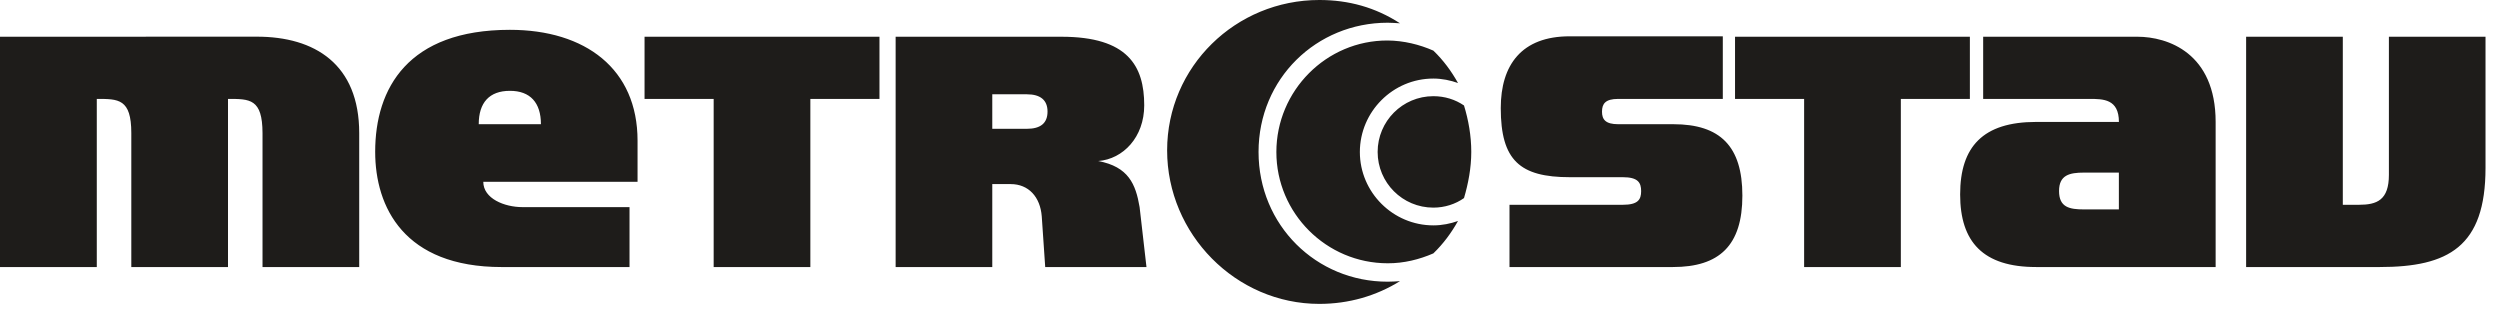
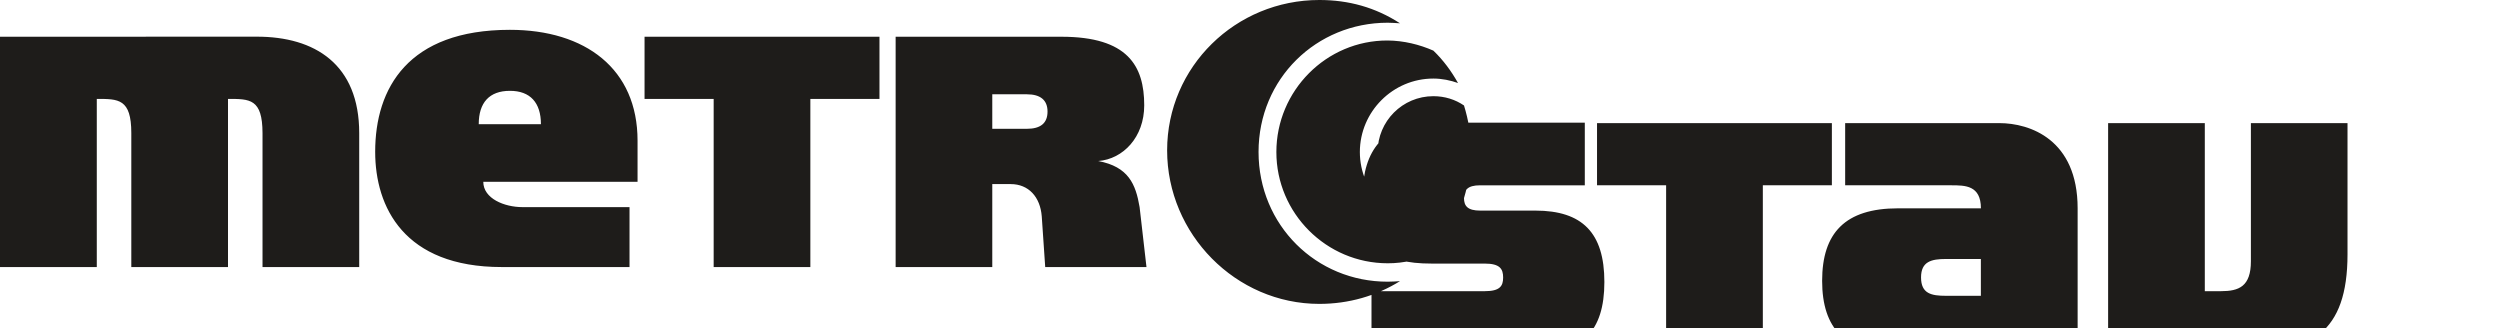
<svg xmlns="http://www.w3.org/2000/svg" width="99" height="13" viewBox="0 0 99 13" version="1.1" xml:space="preserve" style="fill-rule:evenodd;clip-rule:evenodd;stroke-linejoin:round;stroke-miterlimit:1.414;">
-   <path d="M10.396,10.575l3.829,0l0,-5.305c0,-2.722 -1.753,-3.823 -4.067,-3.818l-10.158,0.003l0,9.12l3.833,0l0,-6.658c0.855,0 1.367,-0.011 1.367,1.353l0,5.305l3.829,0l0,-6.658c0.861,0 1.364,-0.011 1.367,1.353l0,5.305Zm8.562,-5.656c0,-0.853 0.418,-1.322 1.233,-1.322c0.806,-0.002 1.23,0.469 1.23,1.322l-2.463,0Zm0.18,2.279l6.109,0l0,-1.631c0,-2.836 -2.062,-4.386 -5.056,-4.386c-4.03,0 -5.334,2.308 -5.334,4.83c0,2.191 1.144,4.564 5.01,4.564l5.062,0l0,-2.373l-4.241,0c-0.712,0 -1.55,-0.338 -1.55,-1.004m12.952,-3.281l2.737,0l0,-2.462l-9.303,0l0,2.462l2.737,0l0,6.658l3.829,0l0,-6.658Zm9.392,0.501c0,0.46 -0.275,0.683 -0.821,0.683l-1.367,0l0,-1.367l1.367,0c0.546,0 0.821,0.235 0.821,0.684m2.007,1.959c0.989,-0.077 1.822,-0.946 1.822,-2.205c0,-1.564 -0.652,-2.717 -3.28,-2.717l-6.564,0l0,9.12l3.827,0l0,-3.285l0.729,0c0.709,0 1.17,0.508 1.23,1.277l0.137,2.008l4.01,0l-0.272,-2.373c-0.154,-0.912 -0.441,-1.599 -1.639,-1.825m11.463,-5.477c0.165,0 0.331,0.015 0.488,0.023c-0.975,-0.632 -2.036,-0.923 -3.195,-0.923c-3.31,0 -6.027,2.64 -6.027,5.954c0,3.314 2.717,6.08 6.027,6.08c1.17,0 2.257,-0.318 3.195,-0.901c-0.157,0.011 -0.309,0.022 -0.488,0.022c-2.826,0.004 -5.114,-2.236 -5.114,-5.138c0,-2.906 2.296,-5.117 5.114,-5.117m1.807,2.211c0.349,0 0.68,0.072 0.978,0.177c-0.264,-0.472 -0.578,-0.9 -0.976,-1.283c-0.555,-0.244 -1.174,-0.395 -1.809,-0.401c-2.432,-0.009 -4.408,1.991 -4.408,4.415c-0.002,2.425 1.979,4.407 4.41,4.407c0.638,0.003 1.252,-0.151 1.807,-0.392c0.398,-0.385 0.712,-0.812 0.976,-1.283c-0.298,0.105 -0.627,0.174 -0.976,0.174c-1.598,0 -2.911,-1.307 -2.911,-2.906c0.003,-1.601 1.31,-2.908 2.909,-2.908m1.215,4.733c0.169,-0.575 0.288,-1.193 0.288,-1.827c0,-0.641 -0.111,-1.262 -0.288,-1.84c-0.343,-0.234 -0.758,-0.368 -1.213,-0.368c-1.223,0 -2.207,0.993 -2.207,2.208c0,1.215 0.984,2.205 2.207,2.205c0.447,0 0.873,-0.138 1.213,-0.378m5.465,-3.421c0,-0.311 0.131,-0.506 0.638,-0.506l4.146,0l0,-2.479l-6.065,0c-1.902,0 -2.728,1.132 -2.728,2.843c0,2.07 0.758,2.736 2.734,2.736l2.096,0c0.6,0 0.729,0.209 0.729,0.552c0,0.34 -0.129,0.541 -0.729,0.541l-4.484,0l0,2.465l6.472,0c1.841,0 2.75,-0.855 2.75,-2.828c0,-1.953 -0.877,-2.828 -2.734,-2.828l-2.184,0c-0.495,0 -0.641,-0.181 -0.641,-0.496m11.834,-0.506l2.734,0l0,-2.462l-9.3,0l0,2.462l2.736,0l0,6.658l3.83,0l0,-6.658Zm6.265,3.647c0,-0.63 0.412,-0.729 0.987,-0.729l1.382,0l0,1.458l-1.382,0c-0.577,0 -0.987,-0.083 -0.987,-0.729m-0.912,3.011l7.113,0l0,-5.746c0,-2.728 -1.891,-3.374 -3.1,-3.374l-6.106,0l0,2.462l4.193,0c0.56,0 1.181,0 1.183,0.912l-3.283,0c-2.093,0 -3.005,0.976 -3.005,2.872c0,1.882 0.912,2.874 3.005,2.874m17.8,-3.924l0,-5.196l-3.826,0l0,5.468c0,1.002 -0.473,1.187 -1.188,1.187l-0.637,0l0,-6.655l-3.829,0l0,9.12l5.287,0c2.717,0 4.193,-0.801 4.193,-3.924" style="fill:#1e1c1a;fill-rule:nonzero;" />
+   <path d="M10.396,10.575l3.829,0l0,-5.305c0,-2.722 -1.753,-3.823 -4.067,-3.818l-10.158,0.003l0,9.12l3.833,0l0,-6.658c0.855,0 1.367,-0.011 1.367,1.353l0,5.305l3.829,0l0,-6.658c0.861,0 1.364,-0.011 1.367,1.353l0,5.305Zm8.562,-5.656c0,-0.853 0.418,-1.322 1.233,-1.322c0.806,-0.002 1.23,0.469 1.23,1.322l-2.463,0Zm0.18,2.279l6.109,0l0,-1.631c0,-2.836 -2.062,-4.386 -5.056,-4.386c-4.03,0 -5.334,2.308 -5.334,4.83c0,2.191 1.144,4.564 5.01,4.564l5.062,0l0,-2.373l-4.241,0c-0.712,0 -1.55,-0.338 -1.55,-1.004m12.952,-3.281l2.737,0l0,-2.462l-9.303,0l0,2.462l2.737,0l0,6.658l3.829,0l0,-6.658Zm9.392,0.501c0,0.46 -0.275,0.683 -0.821,0.683l-1.367,0l0,-1.367l1.367,0c0.546,0 0.821,0.235 0.821,0.684m2.007,1.959c0.989,-0.077 1.822,-0.946 1.822,-2.205c0,-1.564 -0.652,-2.717 -3.28,-2.717l-6.564,0l0,9.12l3.827,0l0,-3.285l0.729,0c0.709,0 1.17,0.508 1.23,1.277l0.137,2.008l4.01,0l-0.272,-2.373c-0.154,-0.912 -0.441,-1.599 -1.639,-1.825m11.463,-5.477c0.165,0 0.331,0.015 0.488,0.023c-0.975,-0.632 -2.036,-0.923 -3.195,-0.923c-3.31,0 -6.027,2.64 -6.027,5.954c0,3.314 2.717,6.08 6.027,6.08c1.17,0 2.257,-0.318 3.195,-0.901c-0.157,0.011 -0.309,0.022 -0.488,0.022c-2.826,0.004 -5.114,-2.236 -5.114,-5.138c0,-2.906 2.296,-5.117 5.114,-5.117m1.807,2.211c0.349,0 0.68,0.072 0.978,0.177c-0.264,-0.472 -0.578,-0.9 -0.976,-1.283c-0.555,-0.244 -1.174,-0.395 -1.809,-0.401c-2.432,-0.009 -4.408,1.991 -4.408,4.415c-0.002,2.425 1.979,4.407 4.41,4.407c0.638,0.003 1.252,-0.151 1.807,-0.392c0.398,-0.385 0.712,-0.812 0.976,-1.283c-0.298,0.105 -0.627,0.174 -0.976,0.174c-1.598,0 -2.911,-1.307 -2.911,-2.906c0.003,-1.601 1.31,-2.908 2.909,-2.908m1.215,4.733c0.169,-0.575 0.288,-1.193 0.288,-1.827c0,-0.641 -0.111,-1.262 -0.288,-1.84c-0.343,-0.234 -0.758,-0.368 -1.213,-0.368c-1.223,0 -2.207,0.993 -2.207,2.208c0,1.215 0.984,2.205 2.207,2.205c0.447,0 0.873,-0.138 1.213,-0.378c0,-0.311 0.131,-0.506 0.638,-0.506l4.146,0l0,-2.479l-6.065,0c-1.902,0 -2.728,1.132 -2.728,2.843c0,2.07 0.758,2.736 2.734,2.736l2.096,0c0.6,0 0.729,0.209 0.729,0.552c0,0.34 -0.129,0.541 -0.729,0.541l-4.484,0l0,2.465l6.472,0c1.841,0 2.75,-0.855 2.75,-2.828c0,-1.953 -0.877,-2.828 -2.734,-2.828l-2.184,0c-0.495,0 -0.641,-0.181 -0.641,-0.496m11.834,-0.506l2.734,0l0,-2.462l-9.3,0l0,2.462l2.736,0l0,6.658l3.83,0l0,-6.658Zm6.265,3.647c0,-0.63 0.412,-0.729 0.987,-0.729l1.382,0l0,1.458l-1.382,0c-0.577,0 -0.987,-0.083 -0.987,-0.729m-0.912,3.011l7.113,0l0,-5.746c0,-2.728 -1.891,-3.374 -3.1,-3.374l-6.106,0l0,2.462l4.193,0c0.56,0 1.181,0 1.183,0.912l-3.283,0c-2.093,0 -3.005,0.976 -3.005,2.872c0,1.882 0.912,2.874 3.005,2.874m17.8,-3.924l0,-5.196l-3.826,0l0,5.468c0,1.002 -0.473,1.187 -1.188,1.187l-0.637,0l0,-6.655l-3.829,0l0,9.12l5.287,0c2.717,0 4.193,-0.801 4.193,-3.924" style="fill:#1e1c1a;fill-rule:nonzero;" />
</svg>